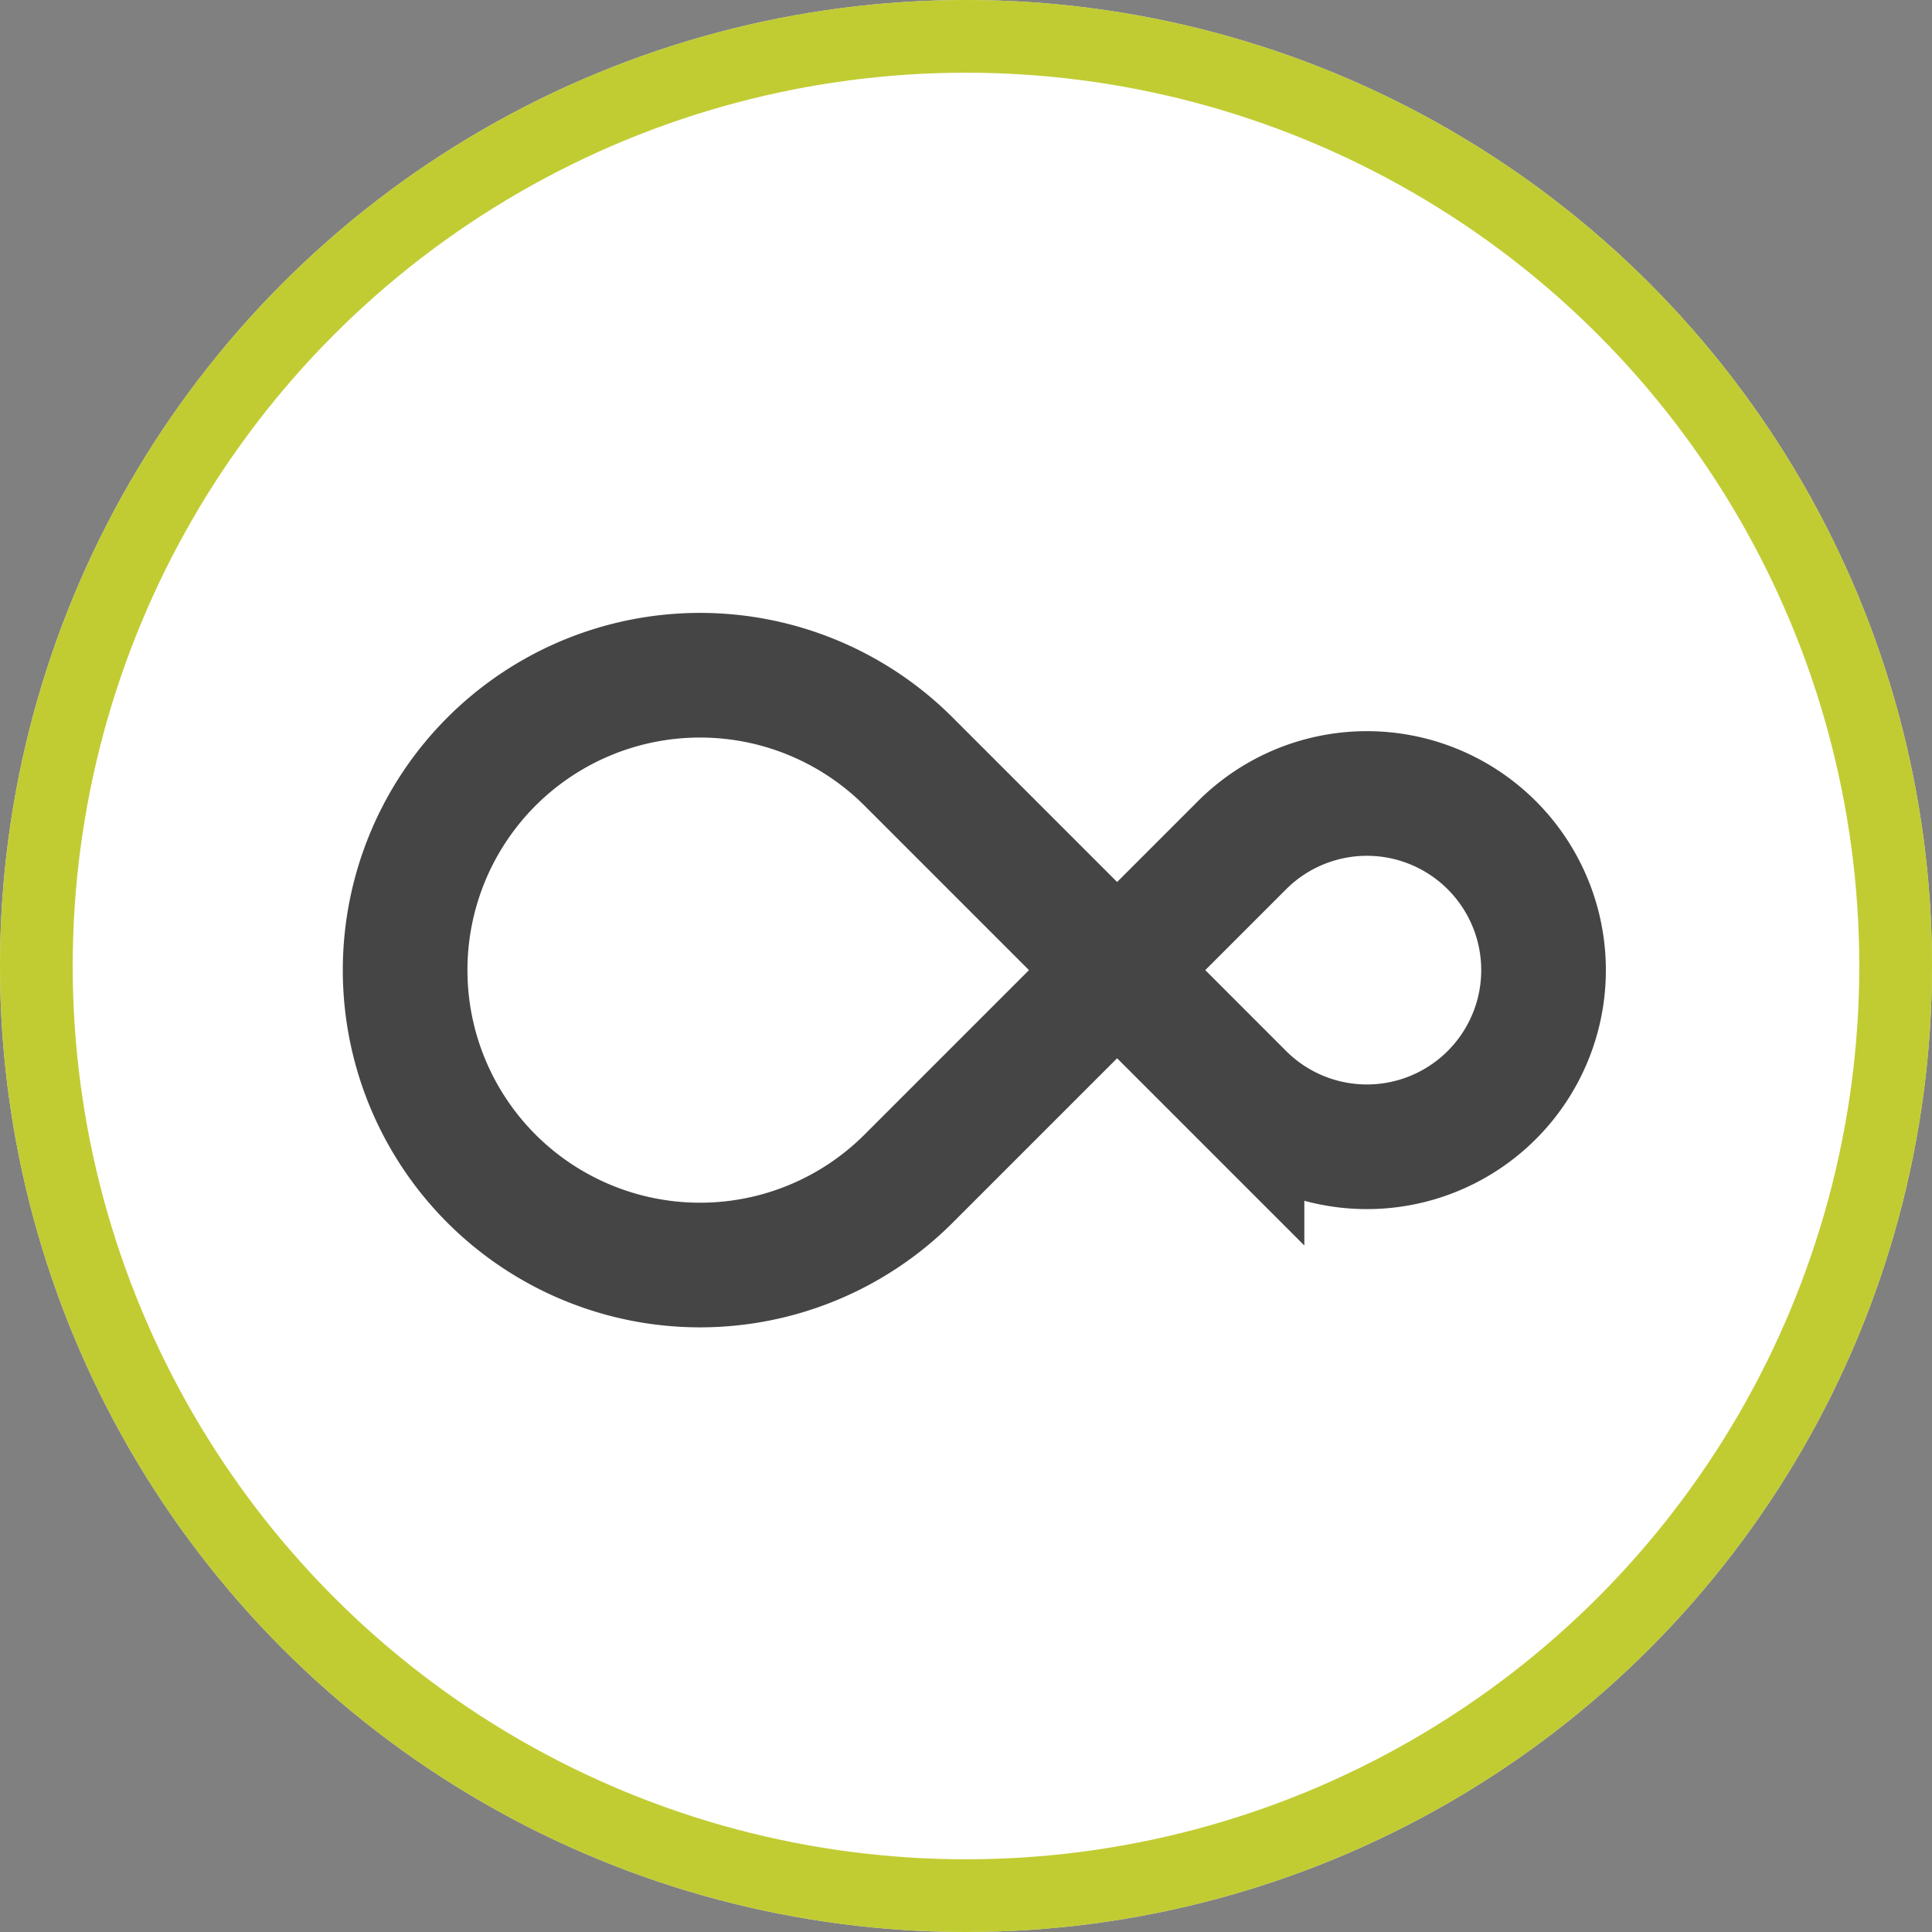
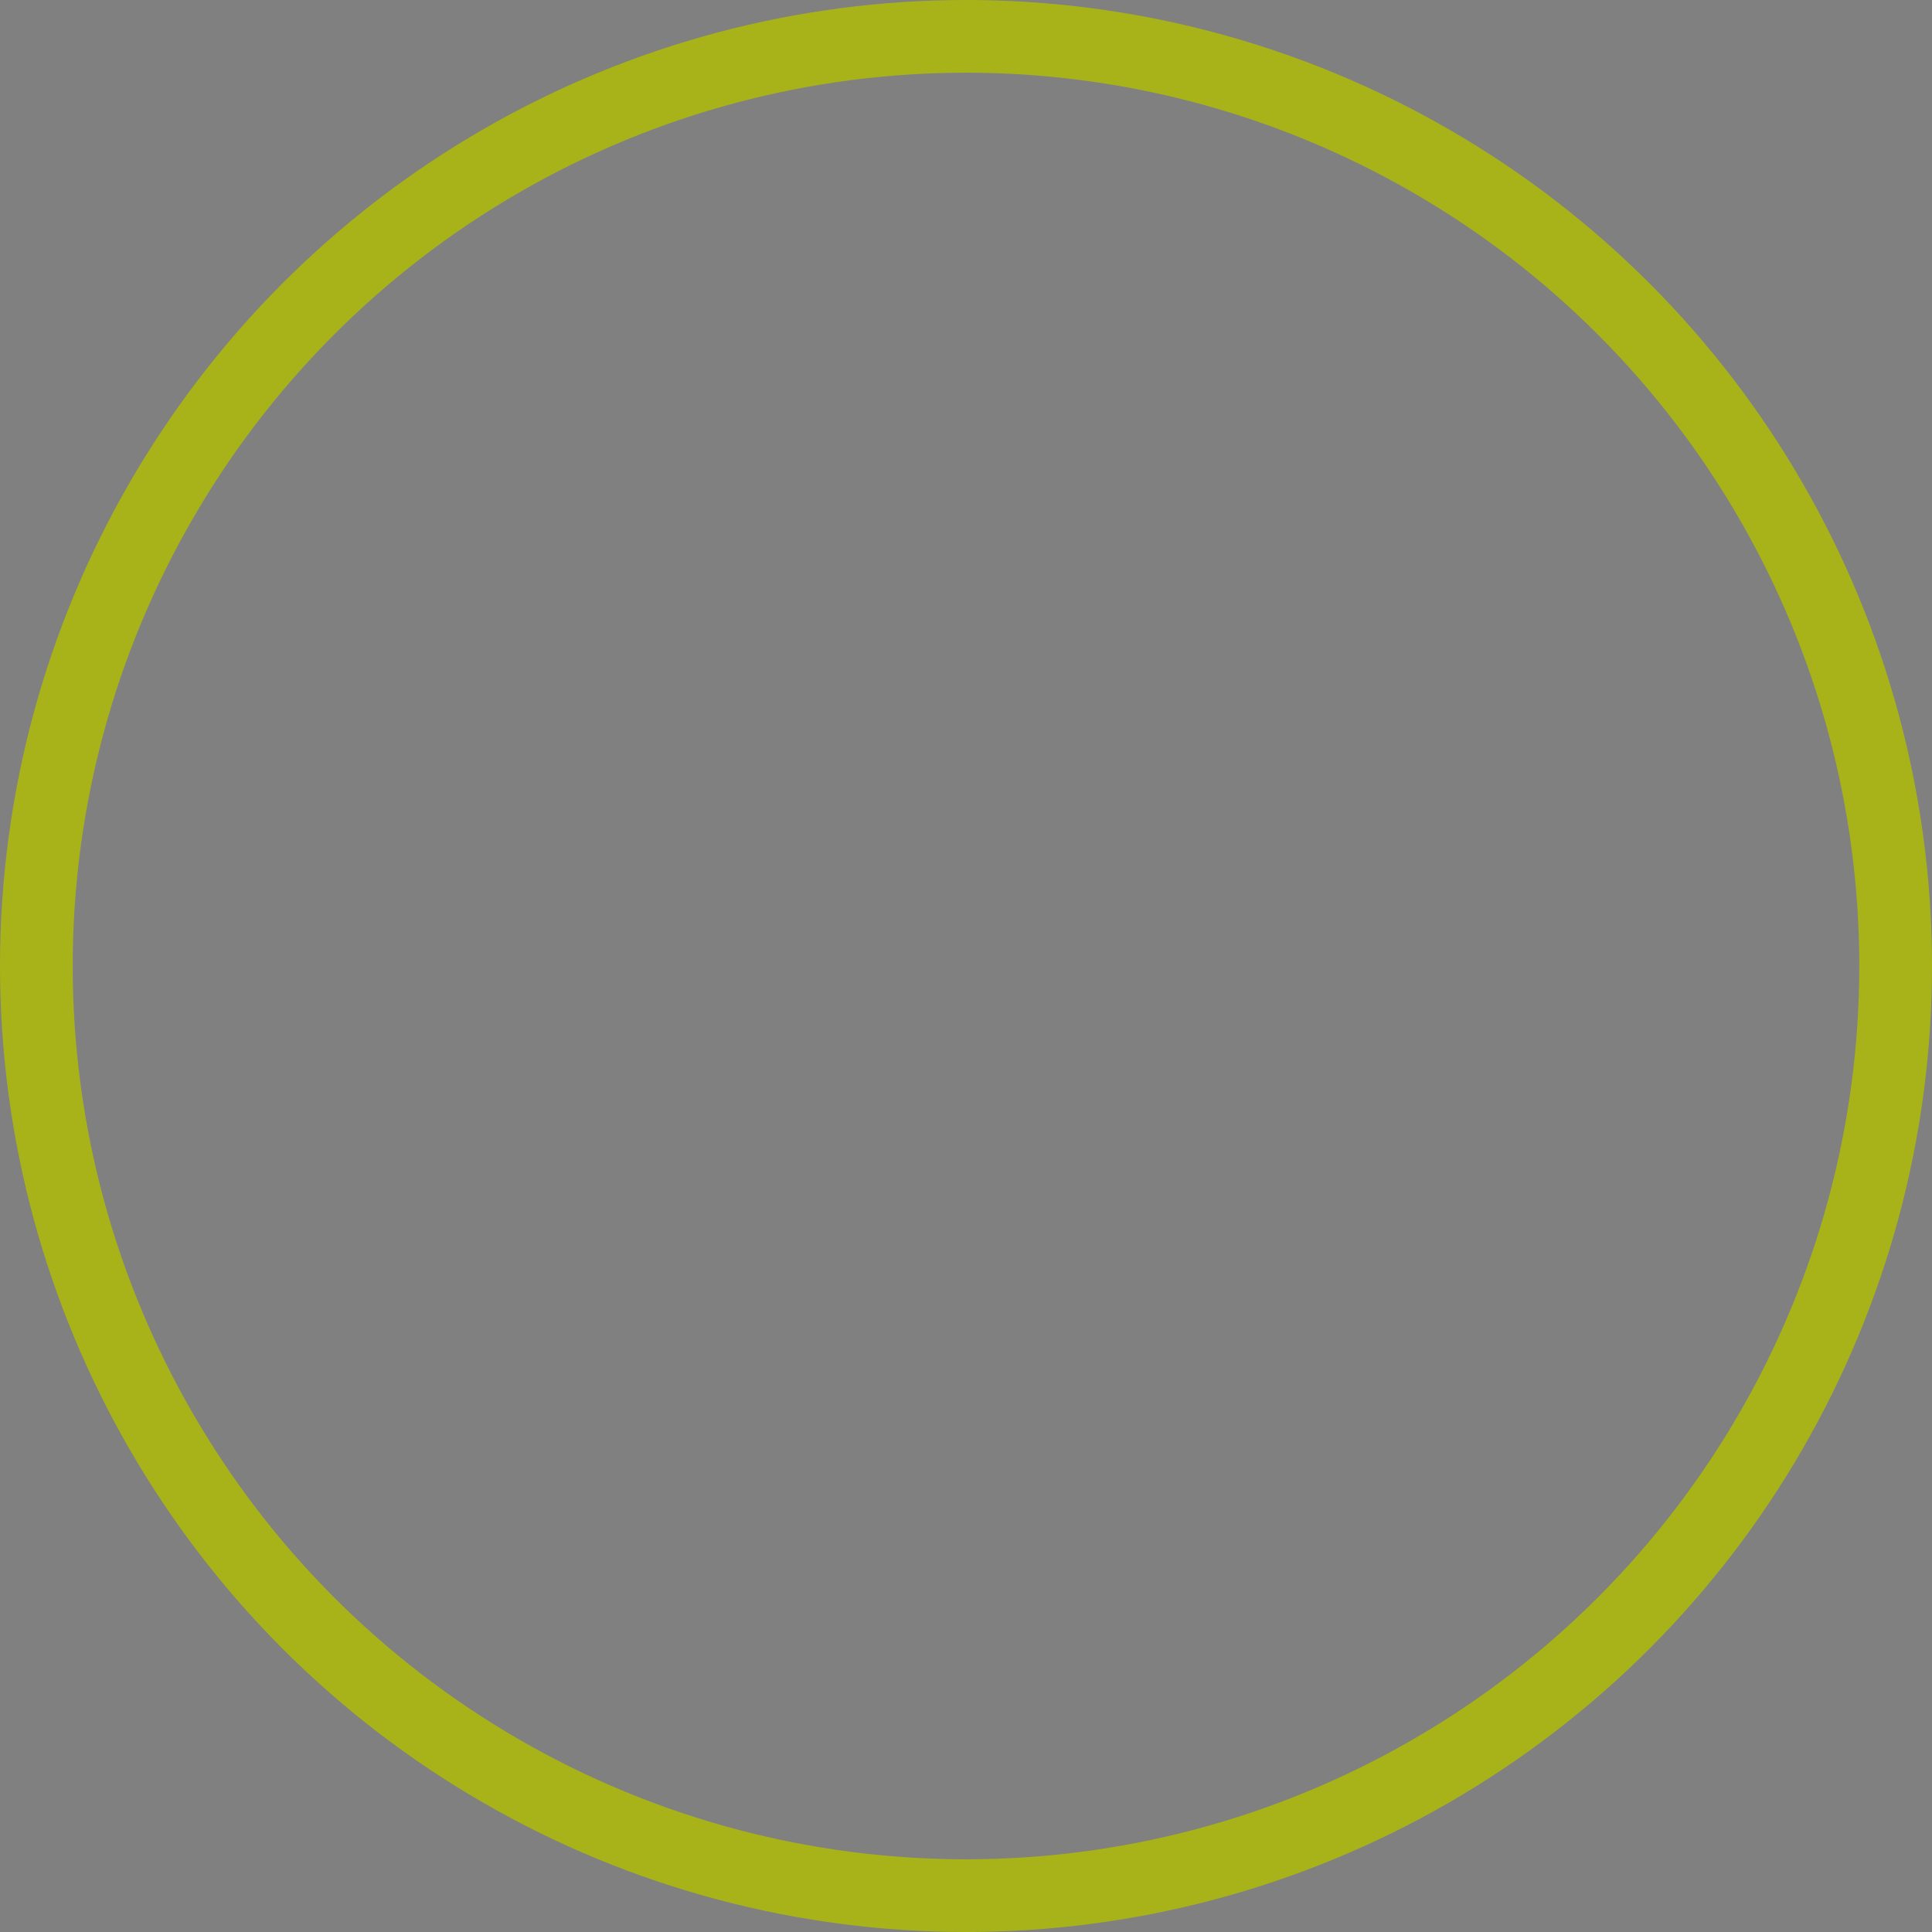
<svg xmlns="http://www.w3.org/2000/svg" width="93" height="93" viewBox="0 0 93 93">
  <rect x="0" y="0" width="93" height="93" fill="#808080" stroke="none" />
  <g id="Group_114" data-name="Group 114" transform="translate(-0.5 -579.072)">
    <g id="Ellipse_28" data-name="Ellipse 28" transform="translate(0.5 579.072)" fill="#fff" stroke="rgba(177,191,0,0.8)" stroke-width="3.5">
-       <circle cx="46.5" cy="46.5" r="46.5" stroke="none" />
      <circle cx="46.5" cy="46.5" r="44.75" fill="none" />
    </g>
-     <path id="Path_222" data-name="Path 222" d="M207.695-181.675l-.432.432L199.3-173.28a14.2,14.2,0,0,1-20.078,0h0a14.2,14.2,0,0,1,0-20.077h0a14.2,14.2,0,0,1,20.078,0l12.47,12.471,3.58,3.58a8.5,8.5,0,0,0,12.024,0h0a8.5,8.5,0,0,0,0-12.024h0a8.5,8.5,0,0,0-12.024,0l-6.105,6.105" transform="translate(-155.064 809.089)" fill="none" stroke="#454545" stroke-miterlimit="10" stroke-width="6" />
  </g>
</svg>